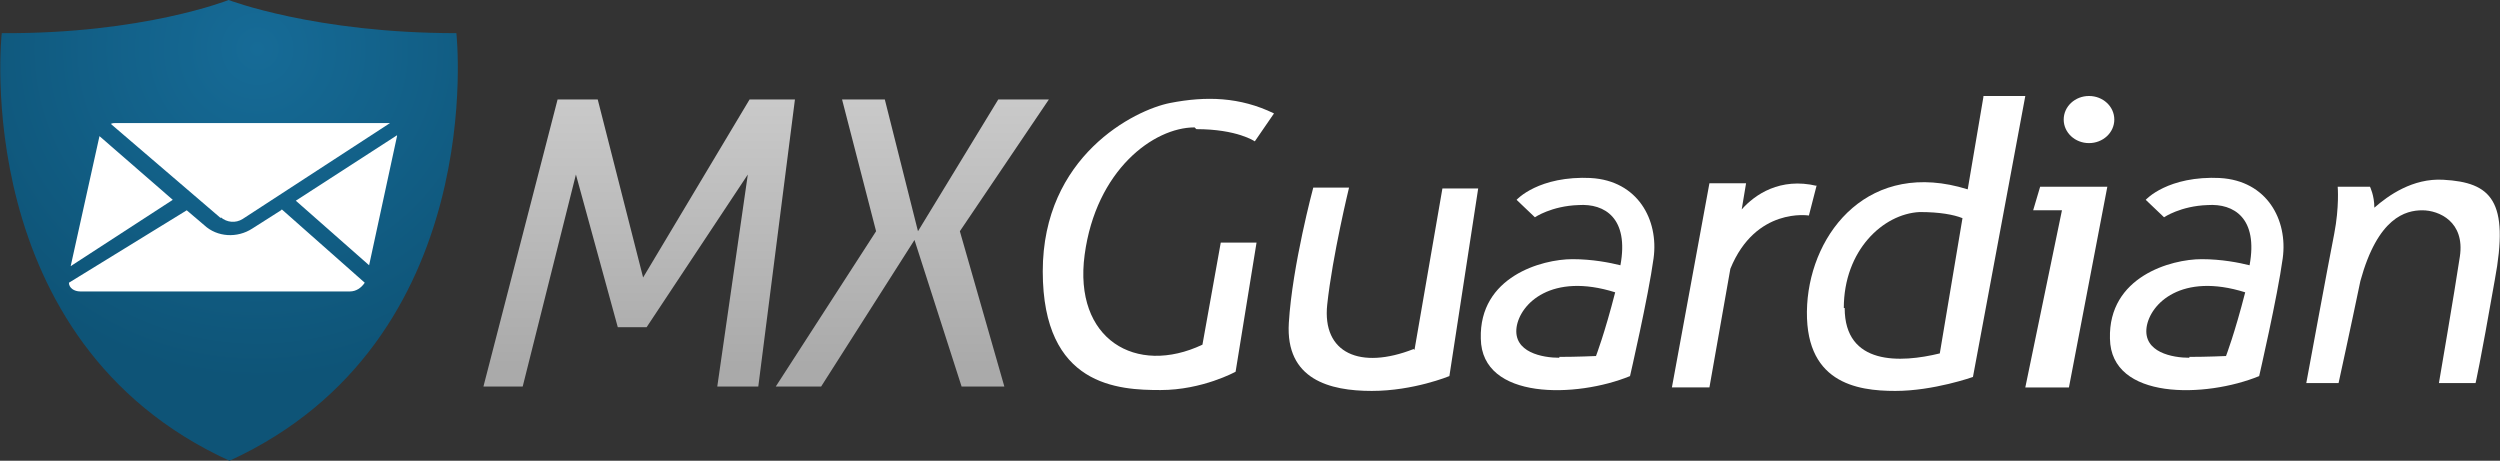
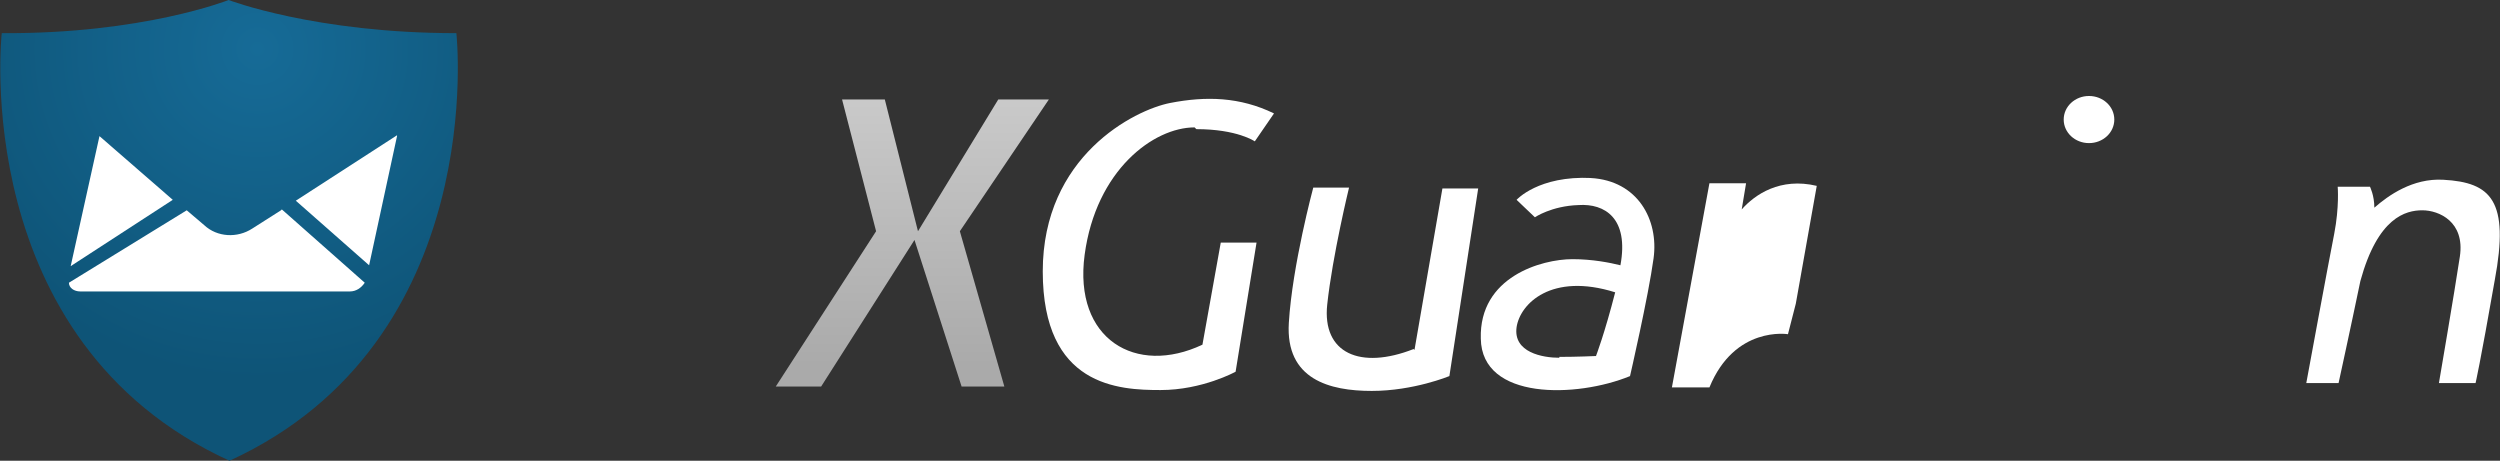
<svg xmlns="http://www.w3.org/2000/svg" id="Layer_2" version="1.1" viewBox="0 0 286.5 52.8">
  <rect x="0" y="0" width="286.5" height="52.8" fill="#333333" stroke="none" />
  <defs>
    <style> .st0 { fill: url(#linear-gradient1); } .st1 { fill: url(#radial-gradient); } .st2 { fill: url(#linear-gradient); } .st3 { fill: #fff; } </style>
    <radialGradient id="radial-gradient" cx="29.5" cy="48.4" fx="29.5" fy="48.4" r="47.4" gradientTransform="translate(0 54) scale(1 -1)" gradientUnits="userSpaceOnUse">
      <stop offset="0" stop-color="#166b97" />
      <stop offset=".8" stop-color="#0e5477" />
    </radialGradient>
    <linearGradient id="linear-gradient" x1="73.3" y1="45.1" x2="73.3" y2="12.2" gradientTransform="translate(0 54) scale(1 -1)" gradientUnits="userSpaceOnUse">
      <stop offset="0" stop-color="#ccc" />
      <stop offset="1" stop-color="#aaa" />
    </linearGradient>
    <linearGradient id="linear-gradient1" x1="104.5" y1="45.1" x2="104.5" y2="12.2" gradientTransform="translate(0 54) scale(1 -1)" gradientUnits="userSpaceOnUse">
      <stop offset="0" stop-color="#ccc" />
      <stop offset="1" stop-color="#aaa" />
    </linearGradient>
  </defs>
  <path class="st1" d="M52.3,3.8c-16.2,0-26.1-3.8-26.1-3.8C26.2,0,16.4,3.9.2,3.8c0,0-3.9,35.3,26.1,49C56.2,39.1,52.3,3.8,52.3,3.8Z" />
-   <path class="st3" d="M25.3,24.9c.7.6,1.7.7,2.5.2l16.9-11c-.1,0-.3,0-.5,0H13.3c-.2,0-.4,0-.6.1l12.6,10.8h0Z" />
  <polygon class="st3" points="19.8 22.9 11.4 15.6 8.1 30.5 19.8 22.9" />
  <path class="st3" d="M32.2,24.1l-3.3,2.1c-1.7,1.1-4,1-5.5-.4l-2-1.7-13.5,8.3c0,.6.6,1,1.3,1h30.9c.7,0,1.3-.4,1.7-1l-9.5-8.4h0Z" />
  <path class="st3" d="M33.9,23l8.4,7.4,3.2-14.8s0,0,0-.1l-11.6,7.5h0Z" />
-   <polygon class="st2" points="55.4 44.3 59.9 44.3 66 20 70.8 37.5 74.1 37.5 85.7 20 82.2 44.3 86.9 44.3 91.1 11.4 85.9 11.4 73.7 31.8 68.5 11.4 63.9 11.4 55.4 44.3" />
  <polygon class="st0" points="88.9 44.3 100.4 26.5 96.5 11.4 101.4 11.4 105.2 26.5 114.4 11.4 120.2 11.4 110 26.5 115.1 44.3 110.2 44.3 104.8 27.5 94.1 44.3 88.9 44.3" />
  <path class="st3" d="M137.1,14.8c4.7,0,6.7,1.4,6.7,1.4l2.2-3.2c-3.9-1.9-7.8-2-11.9-1.2-4.1.8-14.6,6.1-14.6,19.3s8.7,13.6,13.5,13.6,8.6-2.1,8.6-2.1l2.4-14.8h-4.1l-2.1,11.7c-7.6,3.6-14.8-.6-13.5-10.3s7.9-14.6,12.6-14.6h0Z" />
  <path class="st3" d="M162,40c-6.1,2.4-10.5.5-9.9-5.1s2.5-13.4,2.5-13.4h-4.1s-2.4,8.9-2.8,15.5c-.4,6.5,4.7,7.8,9.5,7.8s8.9-1.7,8.9-1.7l3.3-21.5h-4.1l-3.2,18.5h0Z" />
  <path class="st3" d="M182.4,20.4c-6.1-.3-8.6,2.5-8.6,2.5l2.1,2s1.9-1.3,5-1.4c3-.2,5.8,1.5,4.8,6.9-1.2-.3-3.2-.7-5.5-.7-3.5,0-10.7,2-10.5,9.1.1,7.1,11,6.8,17.1,4.3,0,0,2.1-9.1,2.7-13.5s-1.8-8.9-7.2-9.2h0ZM178.7,41c-1.9,0-5.3-.6-4.9-3.5.4-2.7,4-6.3,11.3-4-1.2,4.7-2.2,7.3-2.2,7.3,0,0-2.2.1-4.2.1h0Z" />
-   <path class="st3" d="M254.5,20.4c-6.1-.3-8.6,2.5-8.6,2.5l2.1,2s1.9-1.3,5-1.4c3-.2,5.8,1.5,4.8,6.9-1.2-.3-3.2-.7-5.5-.7-3.5,0-10.7,2-10.5,9.1.1,7.1,11,6.8,17.1,4.3,0,0,2.1-9.1,2.7-13.5s-1.8-8.9-7.2-9.2h0ZM250.9,41c-1.9,0-5.3-.6-4.9-3.5.4-2.7,4-6.3,11.3-4-1.2,4.7-2.2,7.3-2.2,7.3,0,0-2.2.1-4.2.1h0Z" />
-   <path class="st3" d="M208.2,21.3c-4.2-1-7.1,1-8.6,2.7l.5-3h-4.2l-4.3,23.4h4.3l2.4-13.6c2.9-7.1,9-6.1,9-6.1l.9-3.5h0Z" />
-   <path class="st3" d="M227.3,11.1l-1.8,10.6c-11.2-3.5-17.9,4.8-18.4,13.2-.5,9,5.7,9.9,10.1,9.9s8.9-1.6,8.9-1.6l6-32.2h-4.8ZM211.3,35.3c0-6.6,4.5-10.8,8.7-11,2.3,0,3.9.3,4.9.7l-2.6,15.5c-4.5,1.1-10.9,1.4-10.9-5.2h0Z" />
-   <polygon class="st3" points="233 24.1 236.3 24.1 232.1 44.4 237.1 44.4 241.5 21.4 233.8 21.4 233 24.1" />
+   <path class="st3" d="M208.2,21.3c-4.2-1-7.1,1-8.6,2.7l.5-3h-4.2l-4.3,23.4h4.3c2.9-7.1,9-6.1,9-6.1l.9-3.5h0Z" />
  <path class="st3" d="M239.4,16.4c1.6,0,2.9-1.2,2.9-2.7s-1.3-2.7-2.9-2.7-2.9,1.2-2.9,2.7,1.3,2.7,2.9,2.7Z" />
  <path class="st3" d="M280,20.6c-3.5-.2-6.3,1.8-7.9,3.2,0-1.4-.5-2.4-.5-2.4h-3.7s.2,2.3-.4,5.4c-.6,3-3.2,17.1-3.2,17.1h3.7s1.4-6.4,2.5-11.7c2-7.3,5.2-8.1,7.1-8.1s4.9,1.3,4.3,5.3-2.4,14.5-2.4,14.5h4.2s.5-2.1,2.2-11.8c1.7-9.1-.4-11.2-5.9-11.5h0Z" />
</svg>